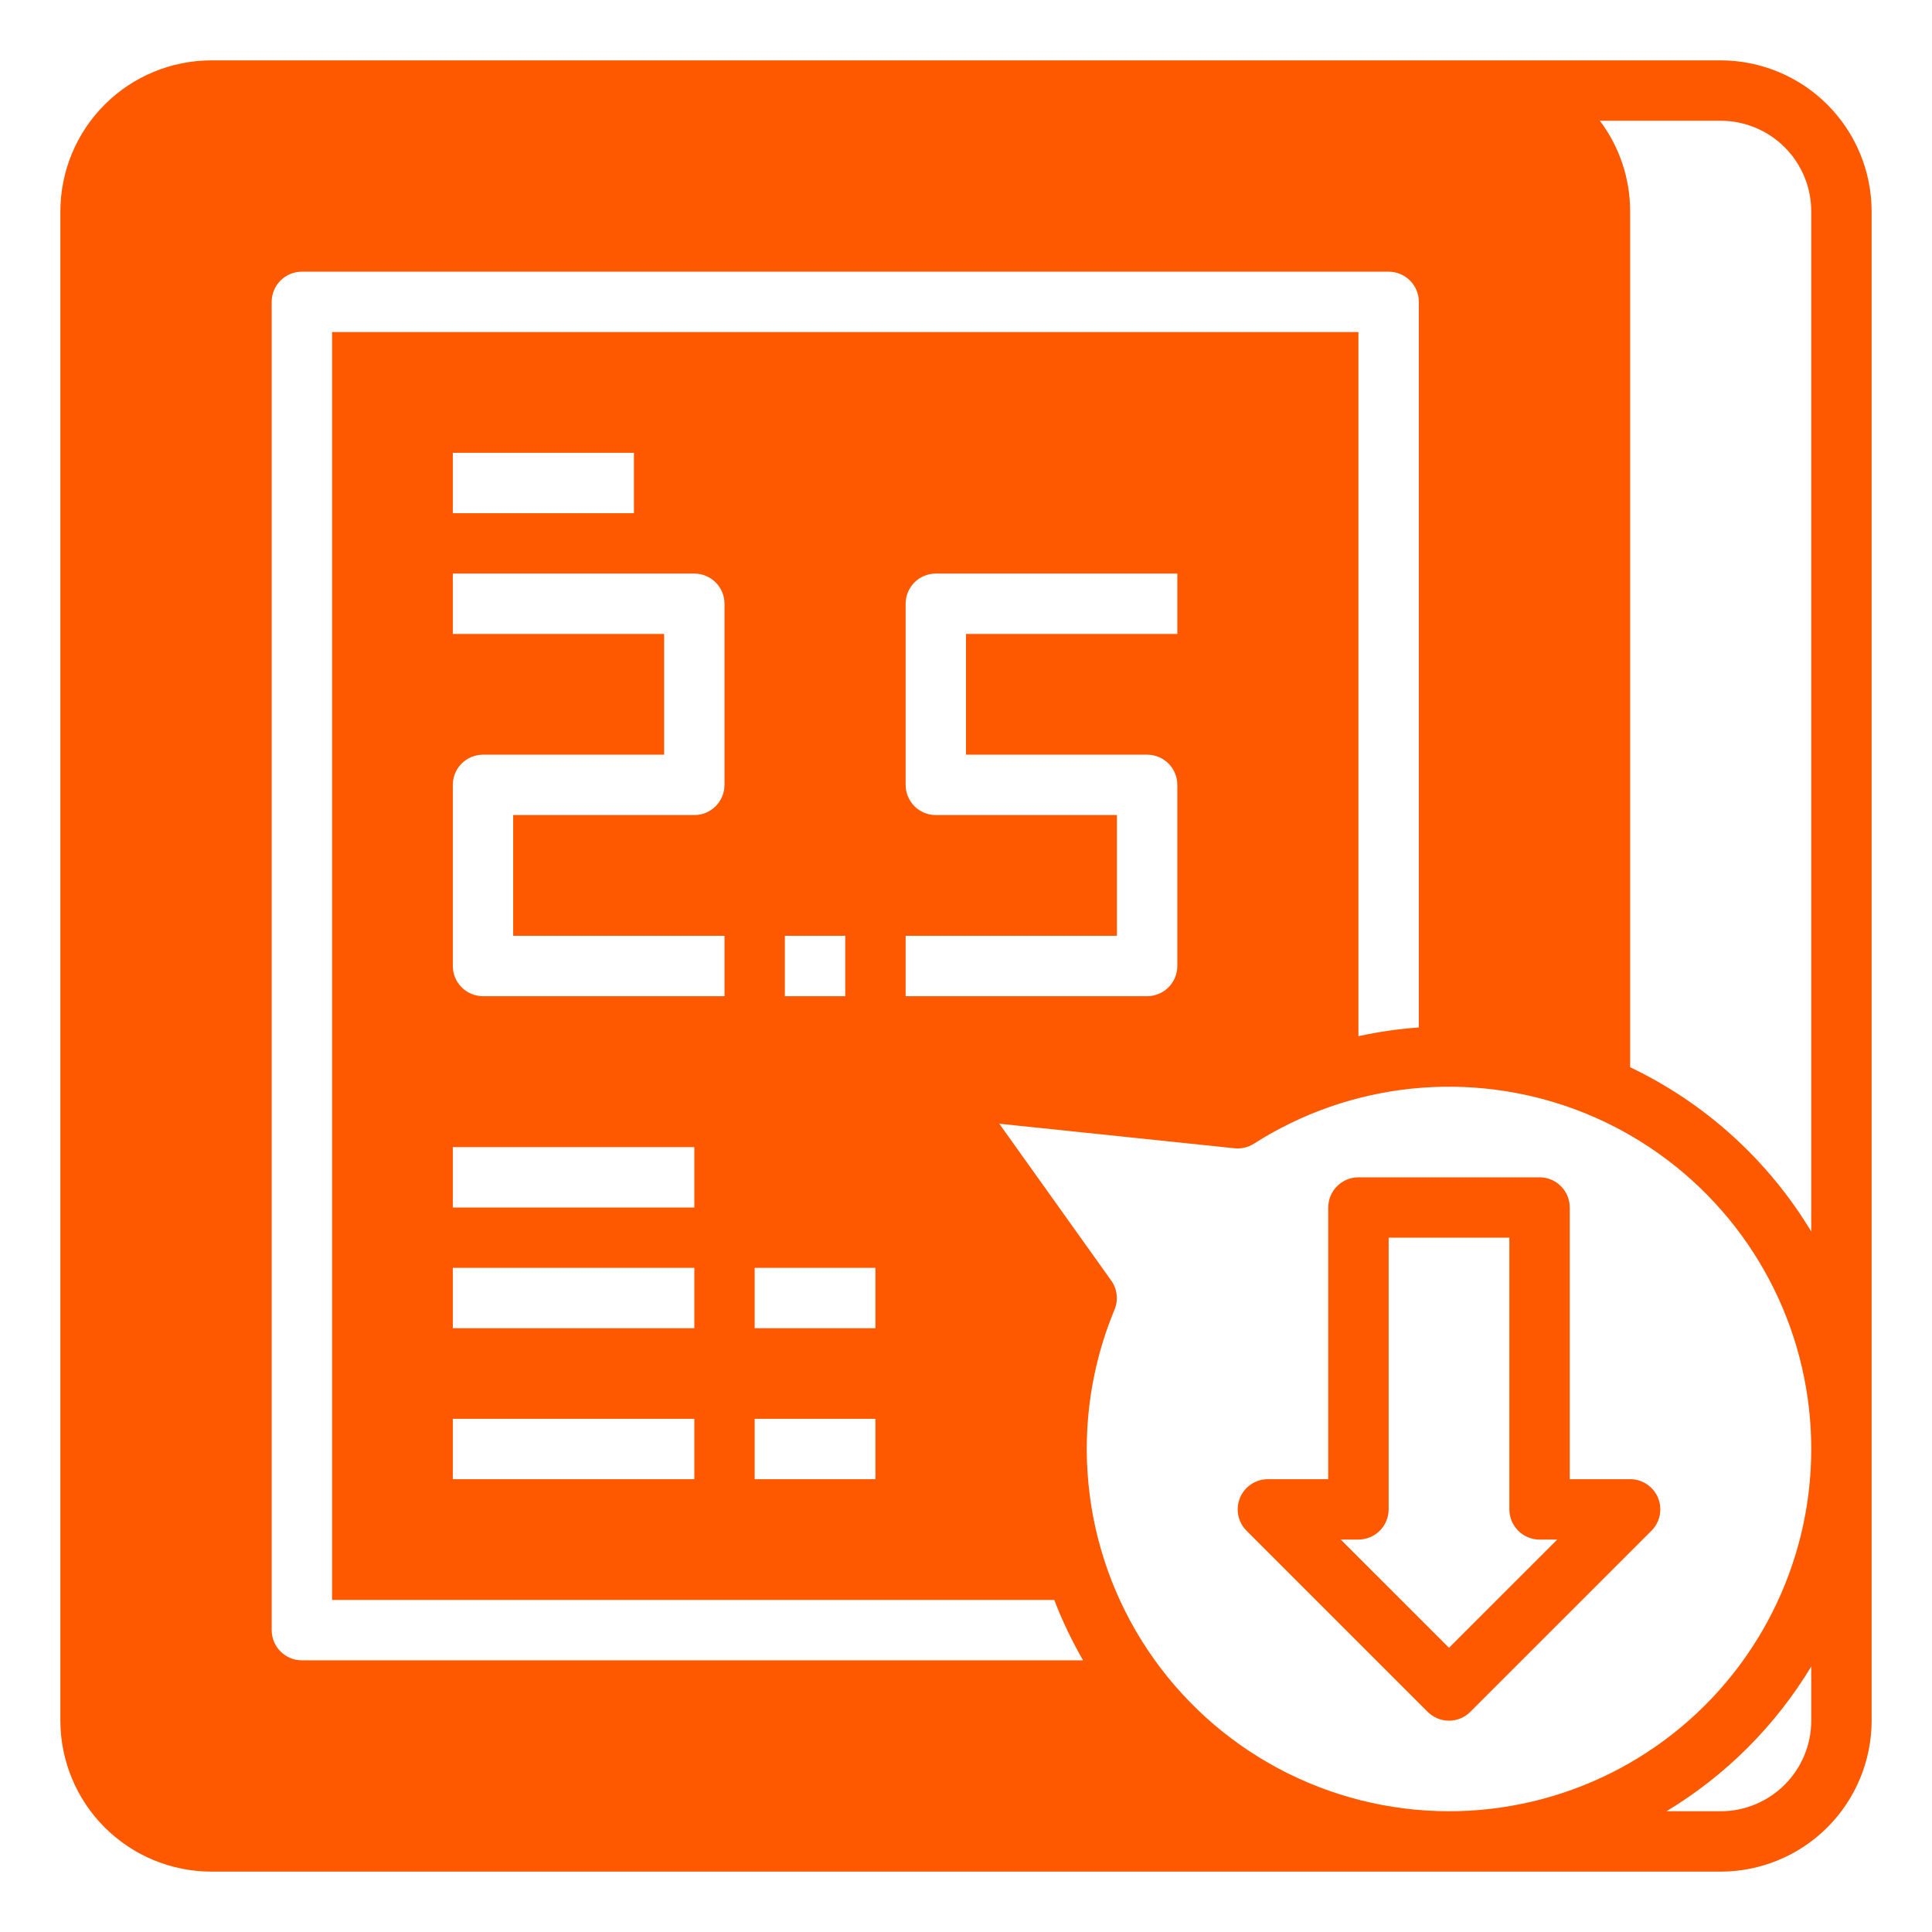
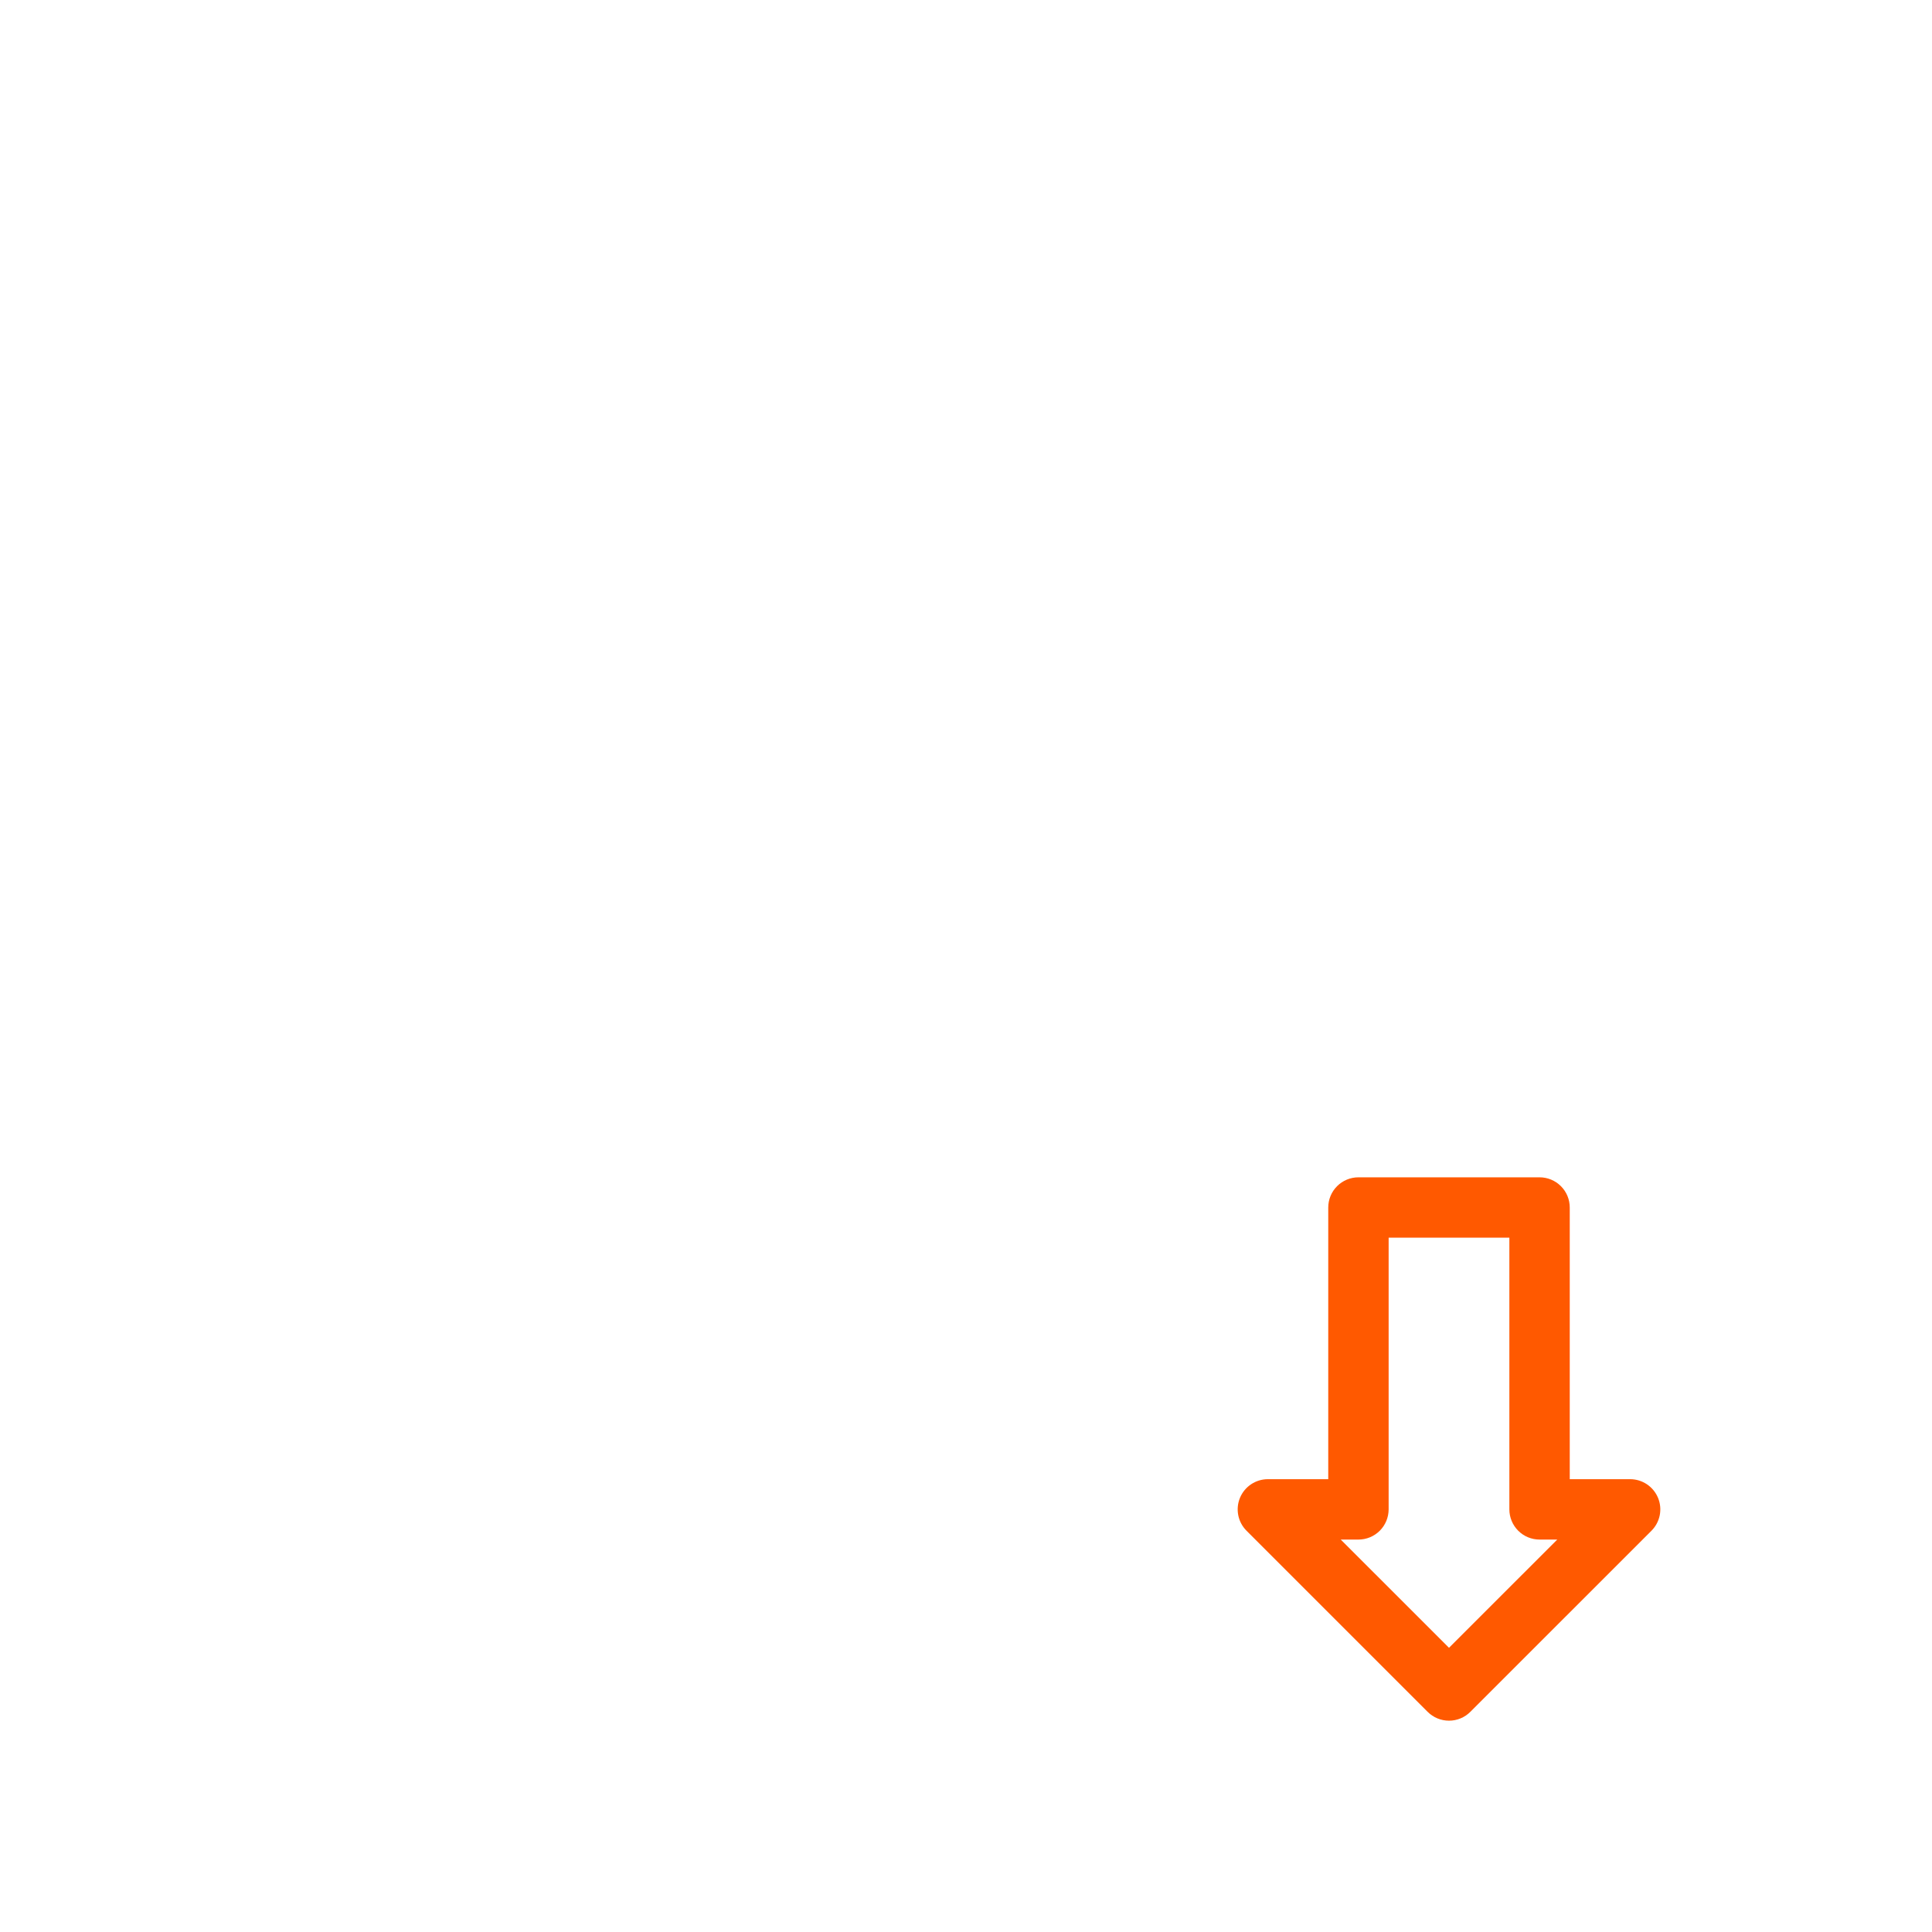
<svg xmlns="http://www.w3.org/2000/svg" width="90" height="90" viewBox="0 0 90 90" fill="none">
  <path d="M75.938 68.906H73.125V56.25C73.125 55.877 72.977 55.519 72.713 55.256C72.449 54.992 72.092 54.844 71.719 54.844H63.281C62.908 54.844 62.551 54.992 62.287 55.256C62.023 55.519 61.875 55.877 61.875 56.25V68.906H59.062C58.784 68.906 58.513 68.989 58.281 69.143C58.05 69.298 57.87 69.517 57.763 69.774C57.657 70.031 57.629 70.314 57.683 70.587C57.737 70.86 57.871 71.11 58.068 71.307L66.505 79.744C66.769 80.008 67.127 80.156 67.5 80.156C67.873 80.156 68.231 80.008 68.494 79.744L76.932 71.307C77.129 71.11 77.262 70.86 77.317 70.587C77.371 70.314 77.343 70.031 77.237 69.774C77.13 69.517 76.95 69.298 76.719 69.143C76.487 68.989 76.216 68.906 75.938 68.906ZM67.5 76.761L62.457 71.719H63.281C63.654 71.719 64.012 71.571 64.276 71.307C64.539 71.043 64.687 70.686 64.688 70.312V57.656H70.312V70.312C70.312 70.686 70.461 71.043 70.724 71.307C70.988 71.571 71.346 71.719 71.719 71.719H72.543L67.5 76.761Z" fill="#FF5900" />
-   <path d="M80.156 2.812H9.844C7.98 2.815 6.192 3.556 4.874 4.874C3.556 6.192 2.815 7.98 2.812 9.844V80.156C2.815 82.02 3.556 83.808 4.874 85.126C6.192 86.444 7.98 87.185 9.844 87.188H80.156C82.02 87.185 83.808 86.444 85.126 85.126C86.444 83.808 87.185 82.02 87.188 80.156V9.844C87.185 7.98 86.444 6.192 85.126 4.874C83.808 3.556 82.02 2.815 80.156 2.812ZM67.5 84.375C64.722 84.373 61.988 83.686 59.539 82.375C57.091 81.064 55.004 79.169 53.462 76.858C51.921 74.547 50.974 71.892 50.705 69.128C50.435 66.363 50.852 63.575 51.918 61.01C52.01 60.789 52.044 60.549 52.017 60.311C51.99 60.073 51.903 59.846 51.764 59.652L46.551 52.347L57.51 53.491C57.827 53.524 58.146 53.449 58.414 53.277C60.623 51.866 63.129 50.989 65.736 50.715C68.342 50.442 70.976 50.779 73.429 51.699C75.882 52.62 78.088 54.1 79.87 56.021C81.652 57.941 82.963 60.251 83.698 62.767C84.433 65.282 84.572 67.934 84.104 70.512C83.636 73.09 82.574 75.524 81.002 77.621C79.431 79.718 77.392 81.42 75.049 82.592C72.705 83.764 70.121 84.375 67.5 84.375ZM43.594 37.969C43.221 37.969 42.863 37.821 42.599 37.557C42.336 37.293 42.188 36.935 42.188 36.562V28.125C42.188 27.752 42.336 27.394 42.599 27.131C42.863 26.867 43.221 26.719 43.594 26.719H54.844V29.531H45V35.156H53.438C53.81 35.156 54.168 35.304 54.432 35.568C54.696 35.832 54.844 36.19 54.844 36.562V45C54.844 45.373 54.696 45.731 54.432 45.994C54.168 46.258 53.81 46.406 53.438 46.406H42.188V43.594H52.031V37.969H43.594ZM12.656 75.938V14.062C12.656 13.69 12.804 13.332 13.068 13.068C13.332 12.804 13.69 12.656 14.062 12.656H64.688C65.061 12.656 65.418 12.804 65.682 13.068C65.946 13.332 66.094 13.69 66.094 14.062V47.863C65.148 47.931 64.208 48.066 63.281 48.269V15.469H15.469V74.531H49.111C49.484 75.503 49.934 76.443 50.455 77.344H14.062C13.69 77.344 13.332 77.196 13.068 76.932C12.804 76.668 12.656 76.311 12.656 75.938ZM35.156 61.875V59.062H40.781V61.875H35.156ZM40.781 66.094V68.906H35.156V66.094H40.781ZM36.562 46.406V43.594H39.375V46.406H36.562ZM33.75 43.594V46.406H22.5C22.127 46.406 21.769 46.258 21.506 45.994C21.242 45.731 21.094 45.373 21.094 45V36.562C21.094 36.19 21.242 35.832 21.506 35.568C21.769 35.304 22.127 35.156 22.5 35.156H30.938V29.531H21.094V26.719H32.344C32.717 26.719 33.074 26.867 33.338 27.131C33.602 27.394 33.75 27.752 33.75 28.125V36.562C33.75 36.935 33.602 37.293 33.338 37.557C33.074 37.821 32.717 37.969 32.344 37.969H23.906V43.594H33.75ZM21.094 61.875V59.062H32.344V61.875H21.094ZM32.344 66.094V68.906H21.094V66.094H32.344ZM21.094 56.25V53.438H32.344V56.25H21.094ZM21.094 23.906V21.094H29.531V23.906H21.094ZM84.375 80.156C84.374 81.275 83.929 82.347 83.138 83.138C82.347 83.929 81.275 84.374 80.156 84.375H77.63C80.394 82.709 82.709 80.394 84.375 77.63V80.156ZM75.938 49.715V9.844C75.939 8.322 75.444 6.84 74.527 5.625H80.156C81.275 5.626 82.347 6.071 83.138 6.862C83.929 7.653 84.374 8.725 84.375 9.844V57.37C82.372 54.047 79.439 51.386 75.938 49.715Z" fill="#FF5900" />
</svg>